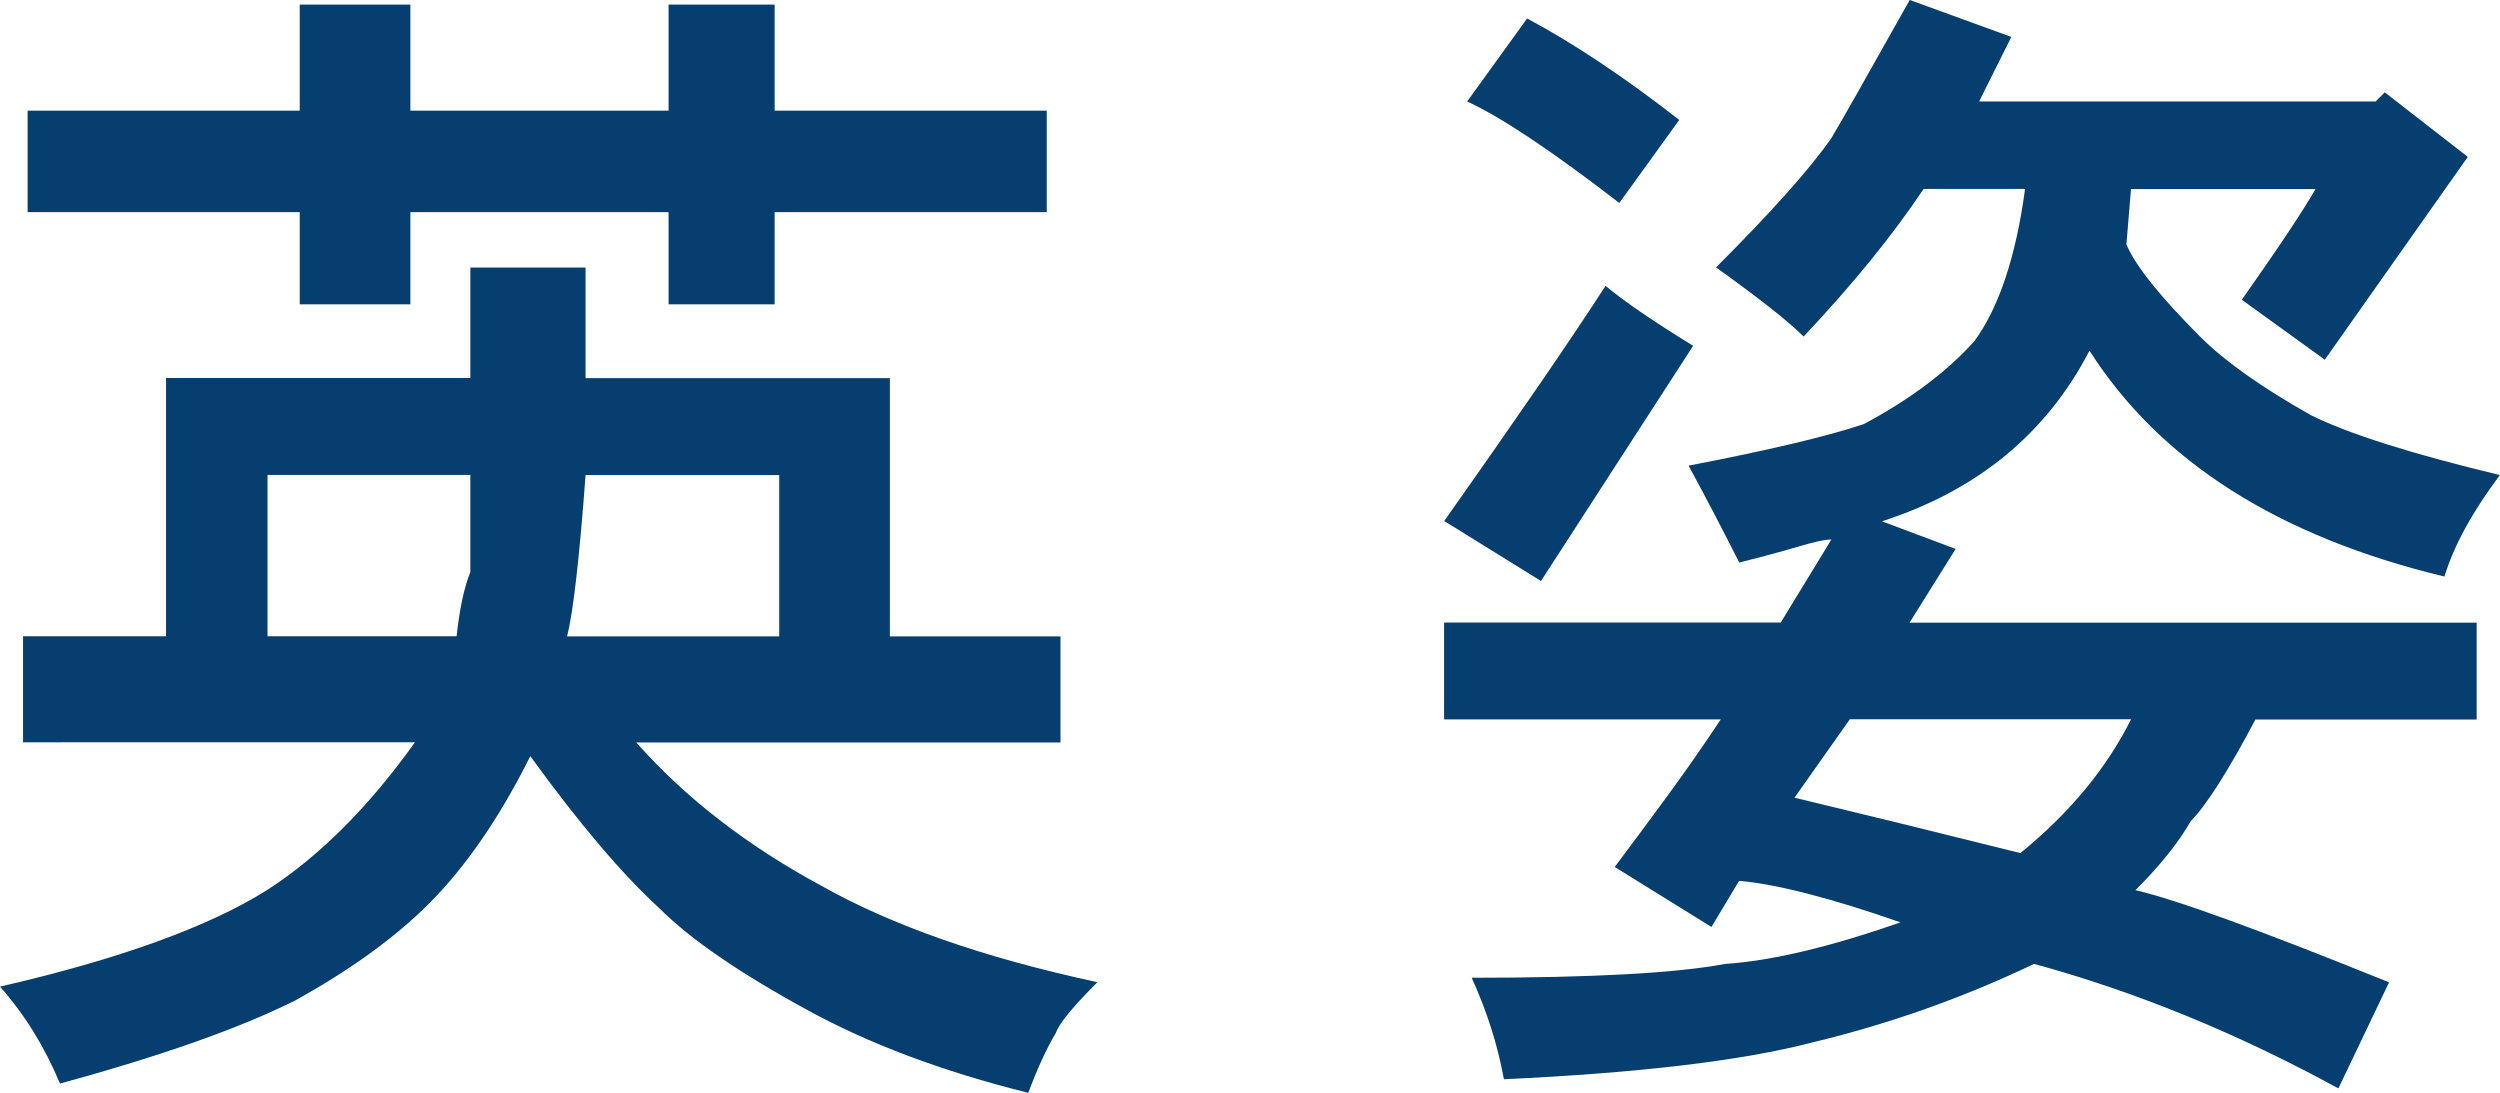
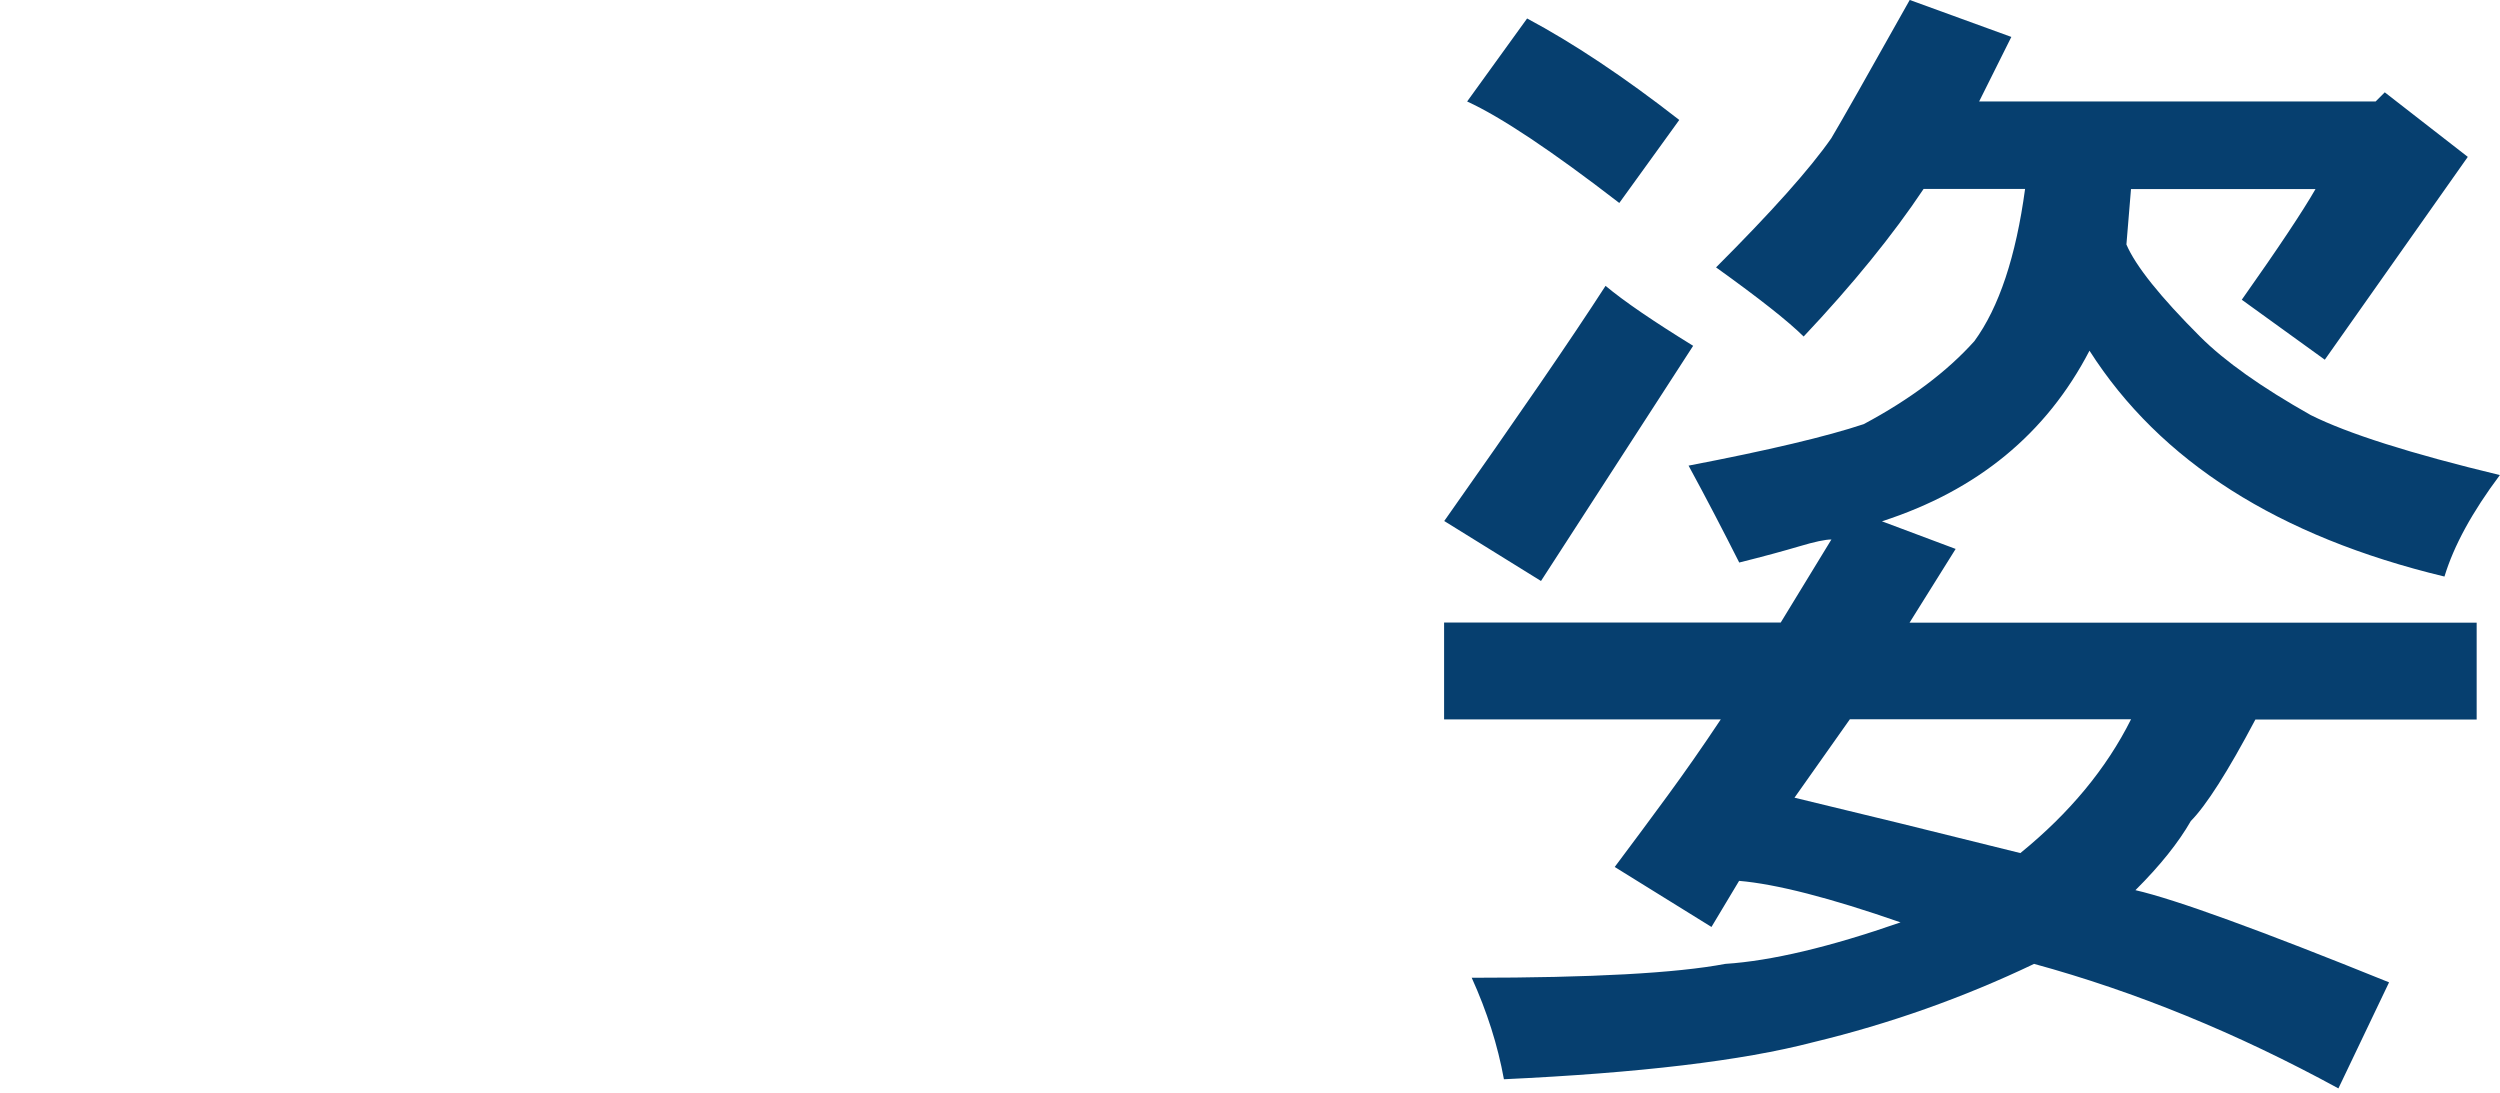
<svg xmlns="http://www.w3.org/2000/svg" id="_レイヤー_2" data-name="レイヤー 2" viewBox="0 0 174.66 76.35">
  <defs>
    <style>
      .cls-1 {
        fill: #063f6f;
        stroke-width: 0px;
      }
    </style>
  </defs>
  <g id="_レイヤー_1-2" data-name="レイヤー 1">
    <g>
-       <path class="cls-1" d="M32.86,26.42v-7.73h8.05v7.73h21.26v18.04h11.92v7.41h-29.64c3.43,3.87,7.73,7.2,12.89,9.99,4.94,2.79,11.38,5.05,19.33,6.76-1.72,1.72-2.69,2.9-2.9,3.54-.64,1.07-1.29,2.47-1.93,4.19-6.02-1.5-11.17-3.44-15.46-5.8-4.73-2.58-8.16-4.94-10.31-7.09-2.58-2.36-5.59-5.9-9.02-10.63-2.15,4.3-4.51,7.73-7.09,10.31-2.37,2.37-5.48,4.62-9.34,6.76-3.87,1.93-9.34,3.87-16.43,5.8-1.08-2.58-2.47-4.83-4.19-6.77,8.38-1.93,14.6-4.19,18.68-6.76,3.65-2.36,7.09-5.8,10.31-10.31H1.61v-7.41h9.99v-18.04h21.26ZM20.94,7.73V.32h7.73v7.41h18.04V.32h7.41v7.41h19.01v7.09h-19.01v6.44h-7.41v-6.44h-18.04v6.44h-7.73v-6.44H1.93v-7.09h19.01ZM32.86,39.94v-6.76h-14.17v11.27h13.21c.21-1.93.53-3.43.97-4.51ZM39.62,44.46h14.82v-11.27h-13.53c-.43,5.8-.86,9.56-1.29,11.27Z" />
      <path class="cls-1" d="M133.43,0l7.09,2.58-2.25,4.51h27.7l.64-.64,5.8,4.51-9.99,14.17-5.8-4.19c2.58-3.65,4.29-6.23,5.15-7.73h-12.89l-.32,3.87c.64,1.5,2.36,3.65,5.15,6.44,1.72,1.72,4.29,3.54,7.73,5.48,2.58,1.29,6.98,2.69,13.21,4.19-1.93,2.58-3.22,4.94-3.87,7.09-11.6-2.79-19.87-8.05-24.8-15.78-3.01,5.8-7.84,9.77-14.5,11.92l5.15,1.93-3.22,5.15h39.62v6.77h-15.46c-1.93,3.65-3.44,6.01-4.51,7.09-.86,1.5-2.15,3.12-3.87,4.83,2.79.64,8.7,2.79,17.72,6.44l-3.54,7.41c-7.09-3.87-14.17-6.76-21.26-8.7-4.94,2.36-10.1,4.19-15.46,5.48-4.94,1.29-12.13,2.14-21.58,2.58-.43-2.37-1.18-4.73-2.25-7.09,8.38,0,14.28-.32,17.72-.97,3.22-.21,7.3-1.18,12.24-2.9-4.94-1.72-8.7-2.68-11.28-2.9l-1.93,3.22-6.76-4.19c1.29-1.72,2.52-3.38,3.7-4.99,1.18-1.61,2.42-3.38,3.71-5.32h-19.33v-6.77h23.52l3.54-5.8c-.43,0-1.18.16-2.25.48-1.08.32-2.47.7-4.19,1.13-1.08-2.14-2.25-4.4-3.54-6.77,5.58-1.07,9.66-2.04,12.24-2.9,3.22-1.72,5.8-3.65,7.73-5.8,1.72-2.36,2.9-5.9,3.54-10.63h-7.09c-2.15,3.22-4.94,6.66-8.38,10.31-1.08-1.07-3.12-2.68-6.12-4.83,3.87-3.87,6.55-6.87,8.05-9.02.64-1.07,2.47-4.29,5.48-9.66ZM118.29,24.16l-10.63,16.43-6.76-4.19c5.15-7.3,8.91-12.77,11.27-16.43,1.29,1.08,3.33,2.47,6.12,4.19ZM102.5,7.09l4.19-5.8c3.22,1.72,6.77,4.08,10.63,7.09l-4.19,5.8c-4.73-3.65-8.27-6.01-10.63-7.09ZM148.89,50.25h-19.65l-3.87,5.48c4.51,1.08,9.77,2.37,15.78,3.87,3.43-2.79,6.01-5.9,7.73-9.34Z" />
    </g>
  </g>
</svg>